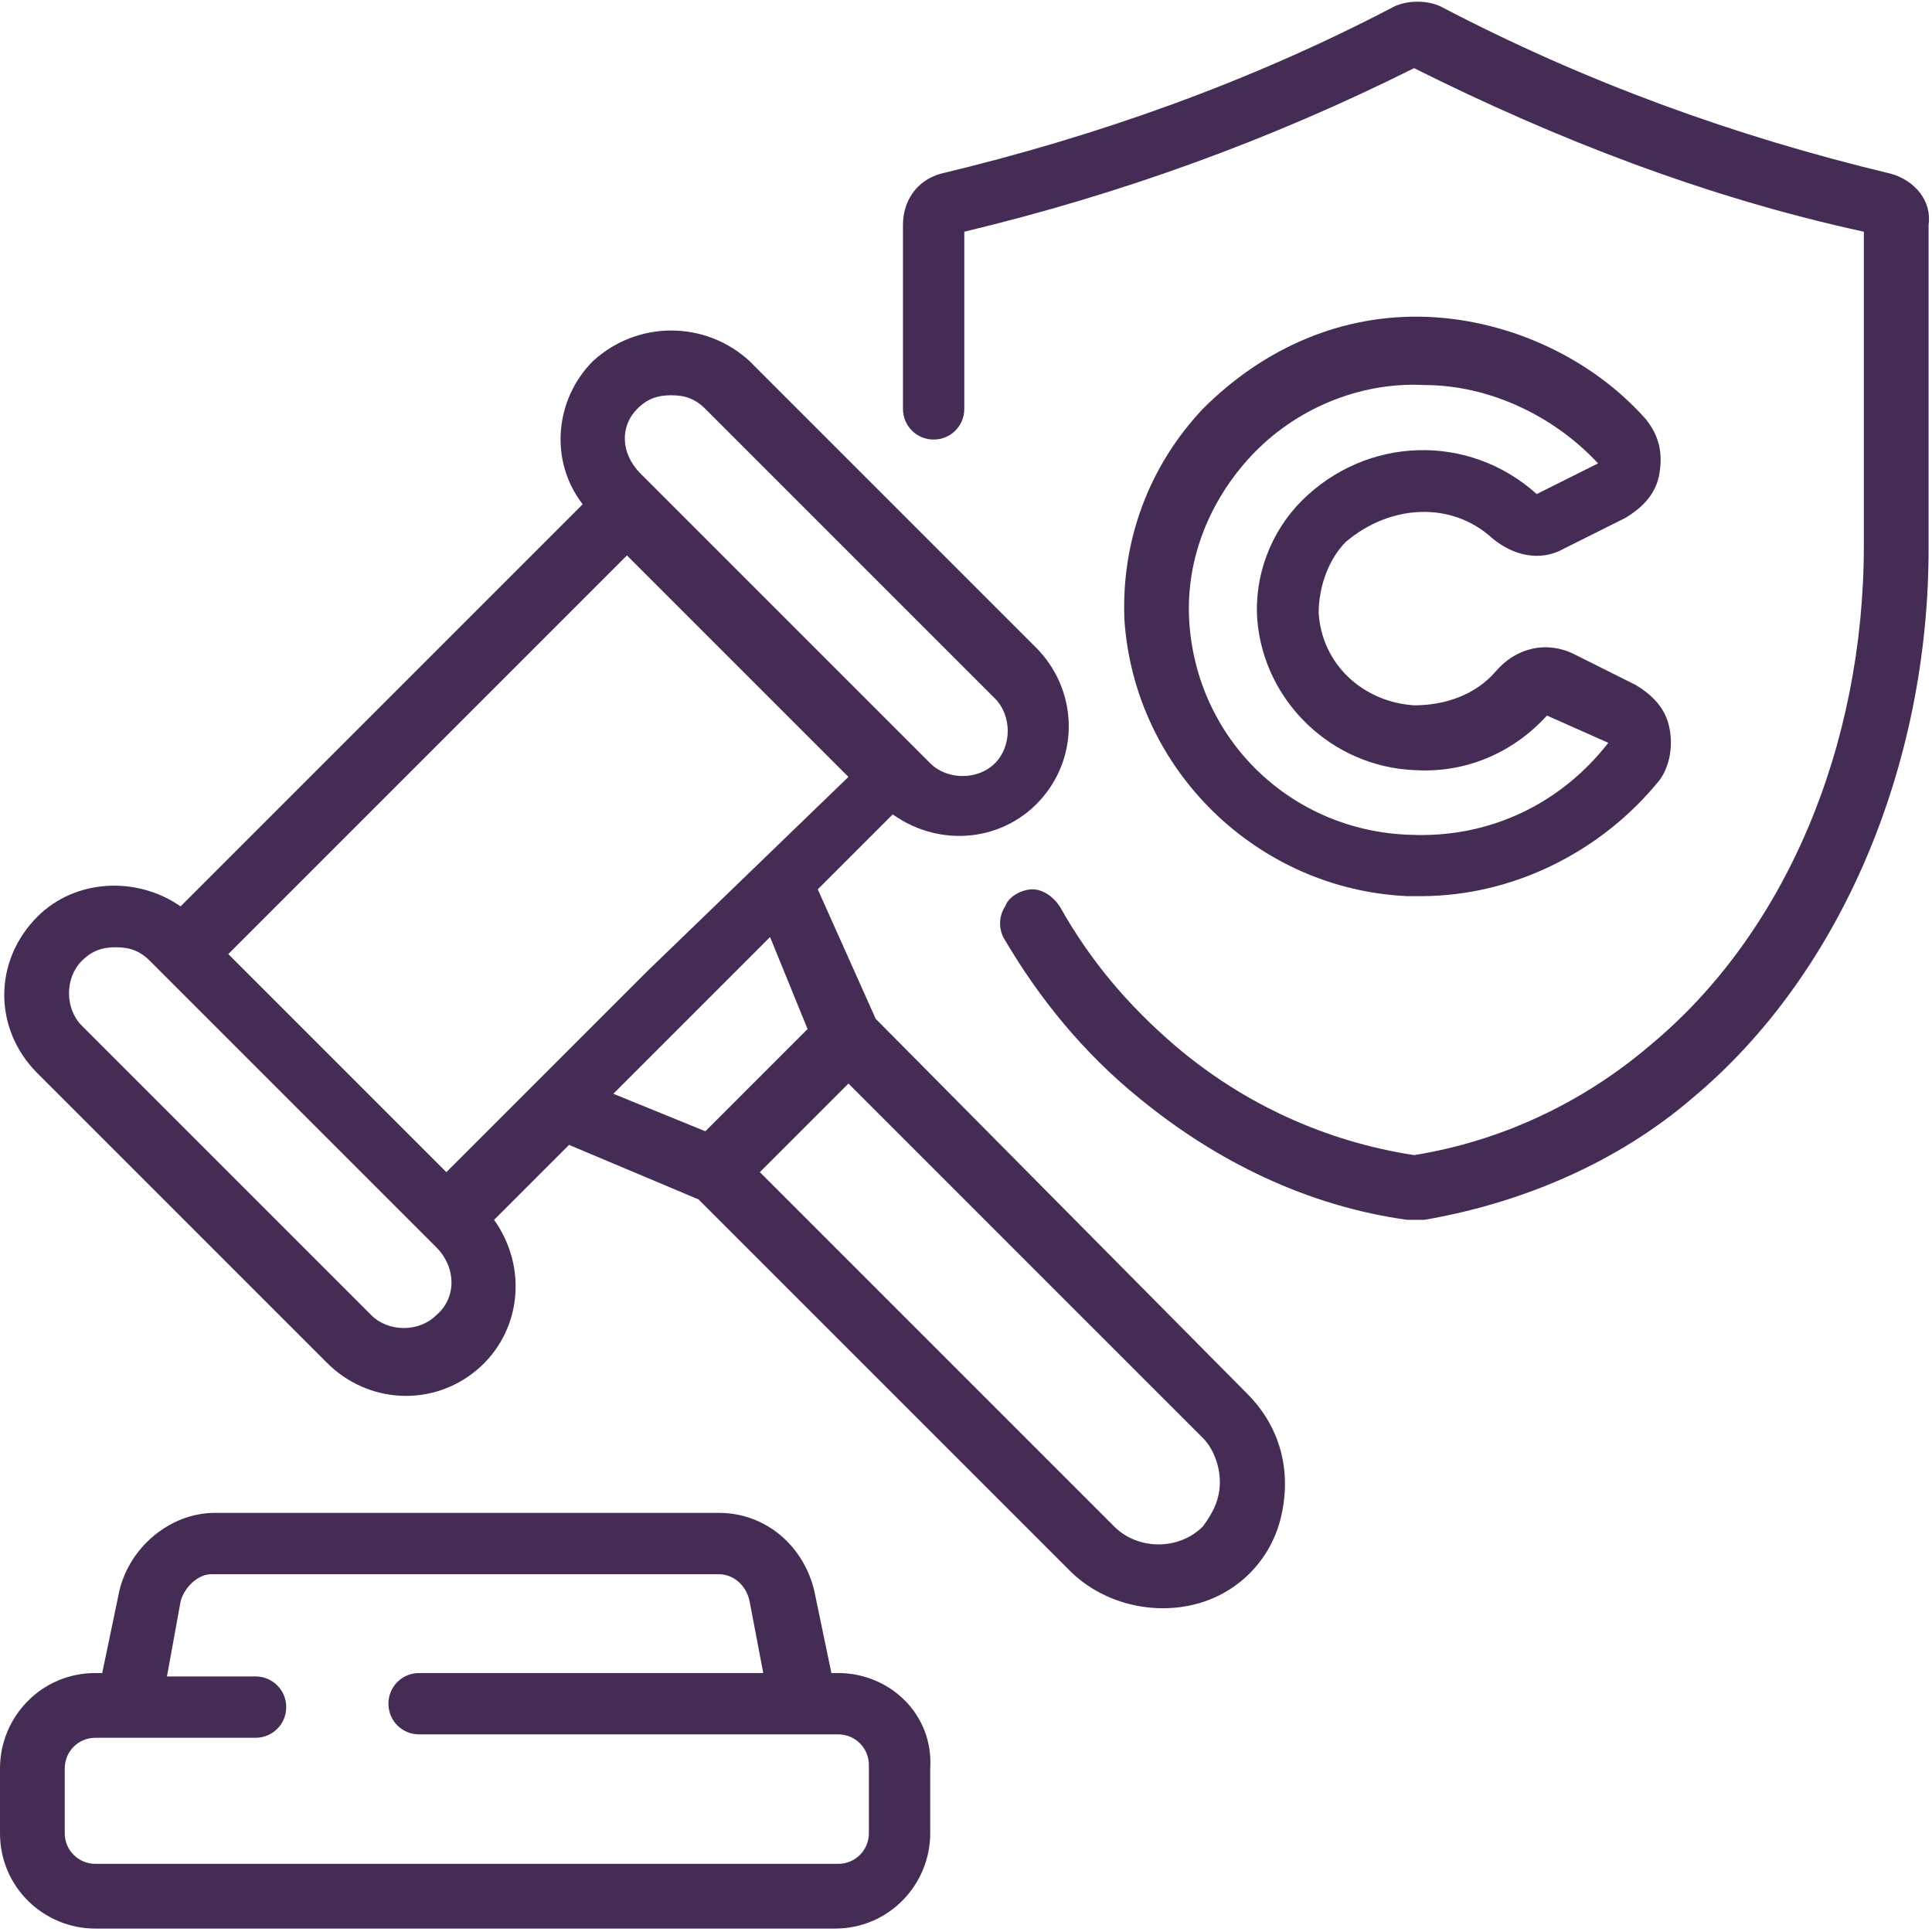
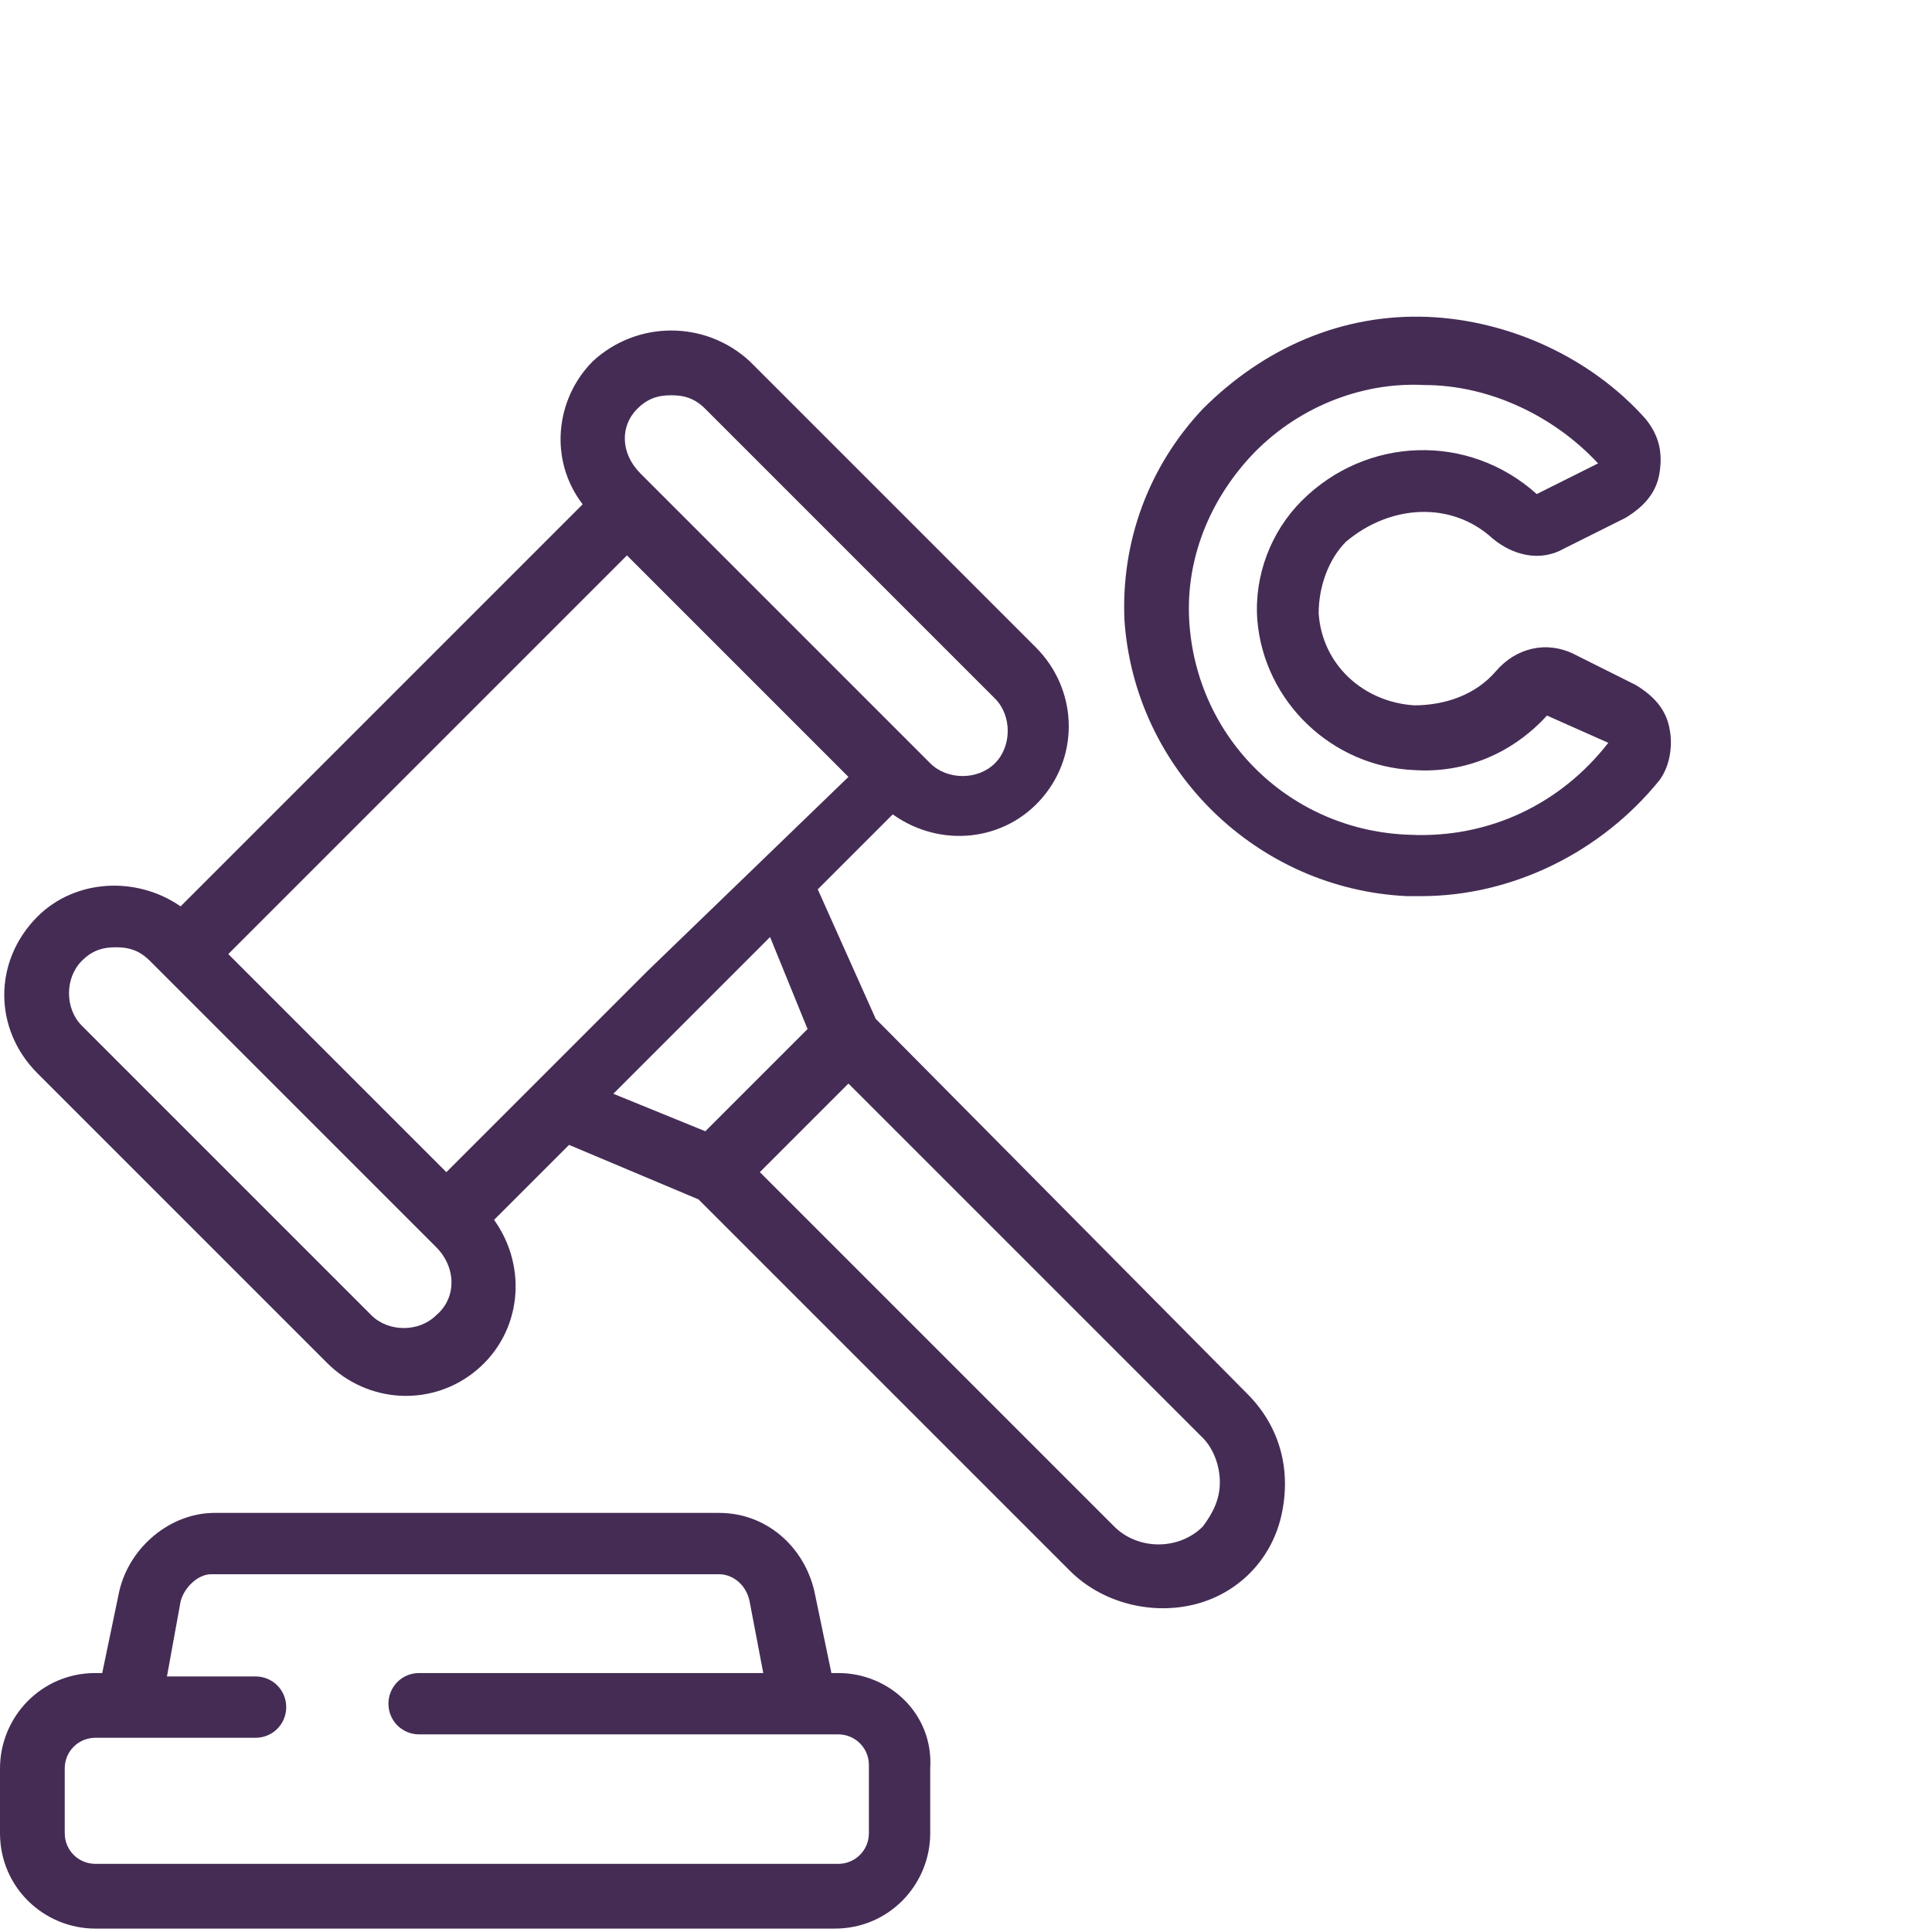
<svg xmlns="http://www.w3.org/2000/svg" id="Ebene_3" x="0px" y="0px" viewBox="0 0 56.7 56.7" style="enable-background:new 0 0 56.7 56.7;" xml:space="preserve">
  <style type="text/css">	.st0{fill:#452C55;}</style>
  <g>
-     <path class="st0" d="M55.5,5.1C50.9,4,46.5,2.4,42.3,0.2c-0.4-0.2-1-0.2-1.4,0C36.7,2.4,32.2,4,27.6,5.1c-0.7,0.2-1.1,0.8-1.1,1.5  V12c0,0.5,0.4,0.9,0.9,0.9c0.5,0,0.9-0.4,0.9-0.9V6.8c4.6-1.1,9-2.7,13.2-4.8c4.2,2.1,8.6,3.8,13.2,4.8v9.2  c0,5.9-2.3,11.4-6.3,14.7c-2,1.7-4.4,2.8-6.9,3.2c-2.6-0.4-5-1.5-7-3.2c-1.4-1.2-2.5-2.5-3.4-4.1c-0.2-0.3-0.5-0.5-0.8-0.5  c-0.3,0-0.7,0.2-0.8,0.5c-0.2,0.3-0.2,0.7,0,1c1,1.7,2.3,3.3,3.9,4.6c2.3,1.9,5,3.2,7.9,3.6c0.1,0,0.2,0,0.2,0c0.1,0,0.2,0,0.3,0  c2.9-0.5,5.7-1.7,7.9-3.6c4.3-3.6,6.9-9.7,6.9-16.1V6.6C56.7,5.9,56.2,5.3,55.5,5.1z" />
-     <path class="st0" d="M41.5,22.6c1.5,0.1,2.9-0.5,3.9-1.6l1.8,0.8c-1.4,1.8-3.5,2.8-5.8,2.7c-3.5-0.1-6.3-2.8-6.5-6.3  c-0.1-1.8,0.6-3.5,1.8-4.8c1.3-1.4,3.2-2.2,5.1-2.1c1.9,0,3.8,0.9,5.1,2.3l-1.8,0.9c-2-1.8-5-1.7-6.9,0.2c-0.9,0.9-1.4,2.2-1.3,3.5  C37.1,20.6,39.1,22.5,41.5,22.6L41.5,22.6z M43.8,15.8c0.6,0.5,1.4,0.7,2.1,0.3l1.8-0.9c0.5-0.3,0.9-0.7,1-1.3  c0.1-0.6,0-1.1-0.4-1.6c-1.6-1.8-4-2.9-6.4-3c-2.5-0.1-4.8,0.9-6.6,2.7c-1.6,1.7-2.4,3.9-2.3,6.2c0.3,4.4,3.9,7.9,8.3,8.1  c0.1,0,0.3,0,0.4,0c2.7,0,5.3-1.3,7-3.4c0.3-0.4,0.4-1,0.3-1.5c-0.1-0.6-0.5-1-1-1.3l-1.8-0.9c-0.8-0.4-1.7-0.2-2.3,0.5  c-0.6,0.7-1.5,1-2.4,1c-1.5-0.1-2.7-1.2-2.8-2.7c0-0.8,0.3-1.6,0.8-2.1C40.8,14.8,42.6,14.7,43.8,15.8" />
+     <path class="st0" d="M41.5,22.6c1.5,0.1,2.9-0.5,3.9-1.6l1.8,0.8c-1.4,1.8-3.5,2.8-5.8,2.7c-3.5-0.1-6.3-2.8-6.5-6.3  c-0.1-1.8,0.6-3.5,1.8-4.8c1.3-1.4,3.2-2.2,5.1-2.1c1.9,0,3.8,0.9,5.1,2.3l-1.8,0.9c-2-1.8-5-1.7-6.9,0.2c-0.9,0.9-1.4,2.2-1.3,3.5  C37.1,20.6,39.1,22.5,41.5,22.6L41.5,22.6M43.8,15.8c0.6,0.5,1.4,0.7,2.1,0.3l1.8-0.9c0.5-0.3,0.9-0.7,1-1.3  c0.1-0.6,0-1.1-0.4-1.6c-1.6-1.8-4-2.9-6.4-3c-2.5-0.1-4.8,0.9-6.6,2.7c-1.6,1.7-2.4,3.9-2.3,6.2c0.3,4.4,3.9,7.9,8.3,8.1  c0.1,0,0.3,0,0.4,0c2.7,0,5.3-1.3,7-3.4c0.3-0.4,0.4-1,0.3-1.5c-0.1-0.6-0.5-1-1-1.3l-1.8-0.9c-0.8-0.4-1.7-0.2-2.3,0.5  c-0.6,0.7-1.5,1-2.4,1c-1.5-0.1-2.7-1.2-2.8-2.7c0-0.8,0.3-1.6,0.8-2.1C40.8,14.8,42.6,14.7,43.8,15.8" />
    <path class="st0" d="M35.3,44.8c-0.7,0.7-1.9,0.7-2.6,0L22.3,34.4l1.3-1.3l1.3-1.3l10.4,10.4c0.3,0.3,0.5,0.8,0.5,1.3  S35.6,44.4,35.3,44.8 M20.3,29.8l2.3-2.3l1.1,2.7l-3,3l-2.7-1.1L20.3,29.8z M12.8,38.6c-0.5,0.5-1.4,0.5-1.9,0l-8.5-8.5  c-0.5-0.5-0.5-1.4,0-1.9c0.3-0.3,0.6-0.4,1-0.4c0.4,0,0.7,0.1,1,0.4l0.3,0.3l3.9,3.9l4.2,4.2C13.4,37.2,13.4,38.1,12.8,38.6   M18.7,12c0.3-0.3,0.6-0.4,1-0.4c0.4,0,0.7,0.1,1,0.4l8.5,8.5c0.5,0.5,0.5,1.4,0,1.9c-0.5,0.5-1.4,0.5-1.9,0l-8.5-8.5  C18.2,13.3,18.2,12.5,18.7,12 M19,28.5l-3.3,3.3l-2.6,2.6l-3.2-3.2l-3.2-3.2l11.7-11.7l6.5,6.5L19,28.5z M25.7,29.9L24,26.1  l2.2-2.2c1.4,1,3.3,0.8,4.4-0.5c1.1-1.3,1-3.2-0.2-4.4L22,10.6c-1.3-1.2-3.3-1.2-4.6,0c-1.1,1.1-1.3,2.9-0.3,4.2L5.3,26.6  c-1.3-0.9-3.1-0.8-4.2,0.3c-1.3,1.3-1.3,3.3,0,4.6l8.5,8.5c1.2,1.2,3.1,1.3,4.4,0.2c1.3-1.1,1.5-3,0.5-4.4l2.2-2.2l3.8,1.6  l10.9,10.9c0.9,0.9,2.3,1.3,3.6,1c1.3-0.3,2.3-1.3,2.6-2.6c0.3-1.3,0-2.6-1-3.6L25.7,29.9z" />
    <path class="st0" d="M25.5,53.8c0,0.5-0.4,0.9-0.9,0.9H2.8c-0.5,0-0.9-0.4-0.9-0.9v-1.9c0-0.5,0.4-0.9,0.9-0.9h4.7  c0.5,0,0.9-0.4,0.9-0.9c0-0.5-0.4-0.9-0.9-0.9H4.9L5.3,47c0.1-0.4,0.5-0.8,0.9-0.8h14.9c0.4,0,0.8,0.3,0.9,0.8l0.4,2.1H12.3  c-0.5,0-0.9,0.4-0.9,0.9c0,0.5,0.4,0.9,0.9,0.9h12.3c0.5,0,0.9,0.4,0.9,0.9V53.8z M24.6,49.1h-0.2l-0.5-2.4  c-0.3-1.3-1.4-2.3-2.8-2.3H6.3c-1.3,0-2.5,1-2.8,2.3L3,49.1H2.8c-1.6,0-2.8,1.3-2.8,2.8v1.9c0,1.6,1.3,2.8,2.8,2.8h21.7  c1.6,0,2.8-1.3,2.8-2.8v-1.9C27.4,50.3,26.1,49.1,24.6,49.1" />
  </g>
</svg>